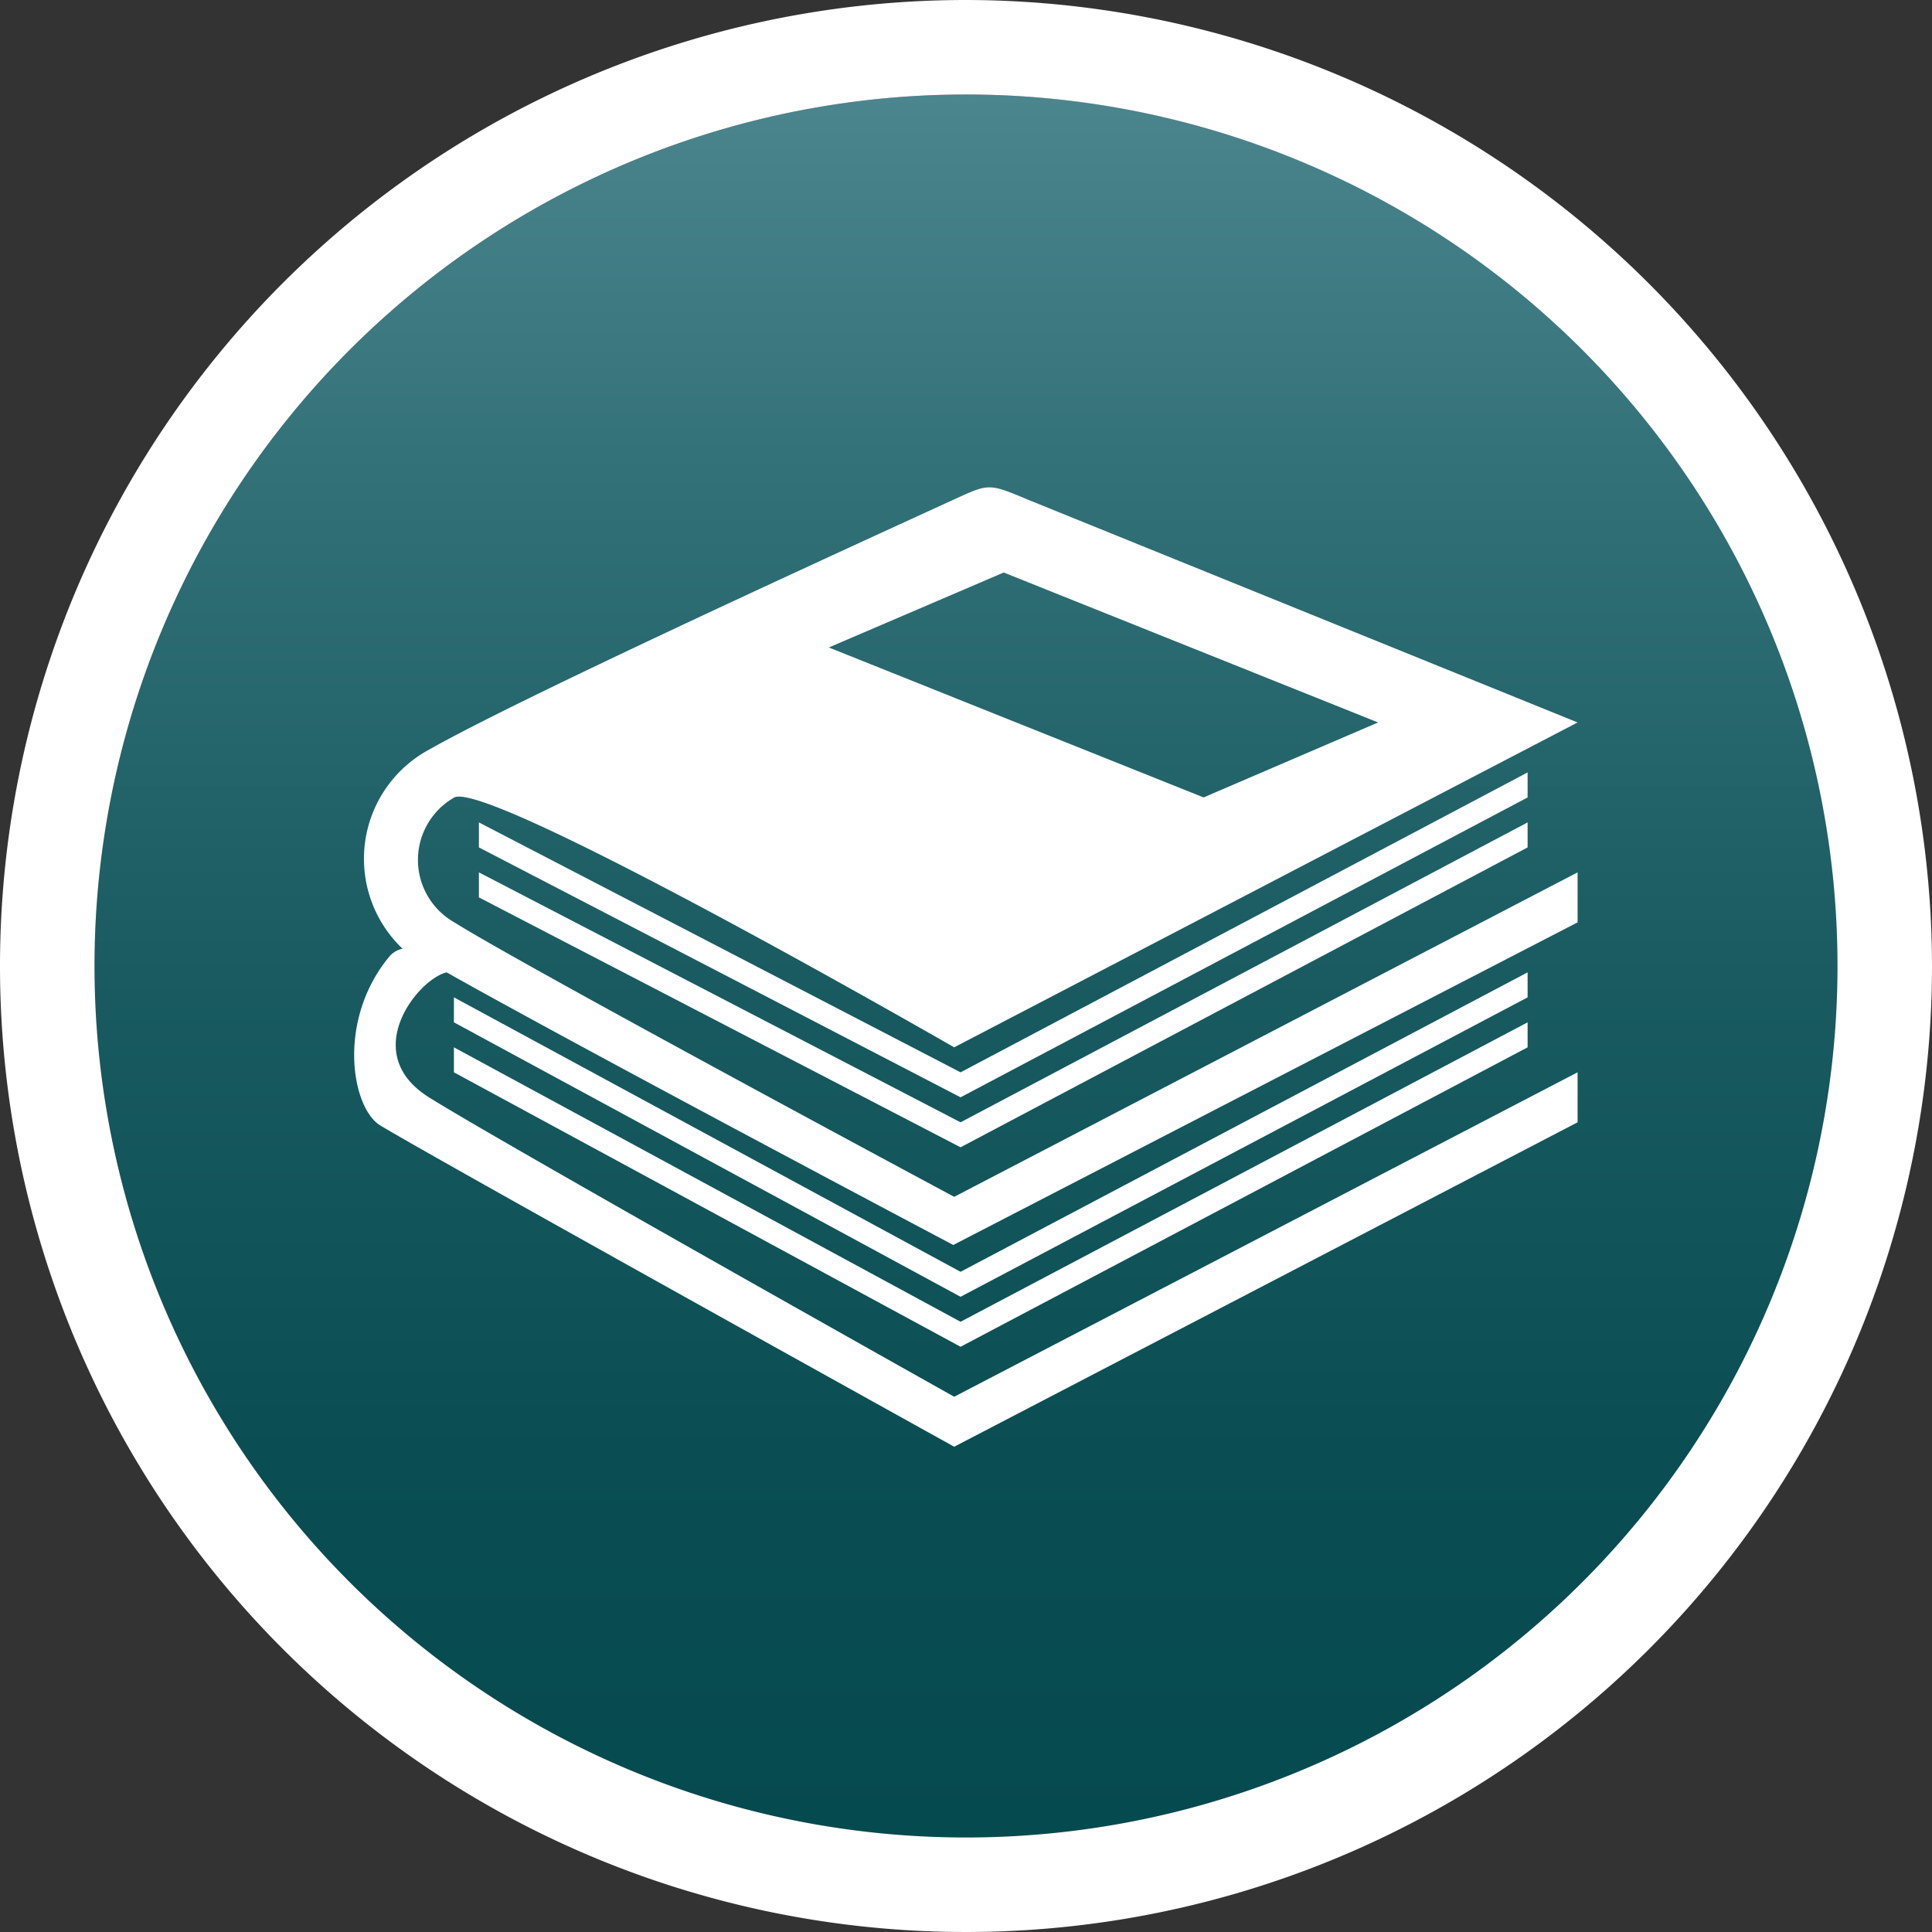
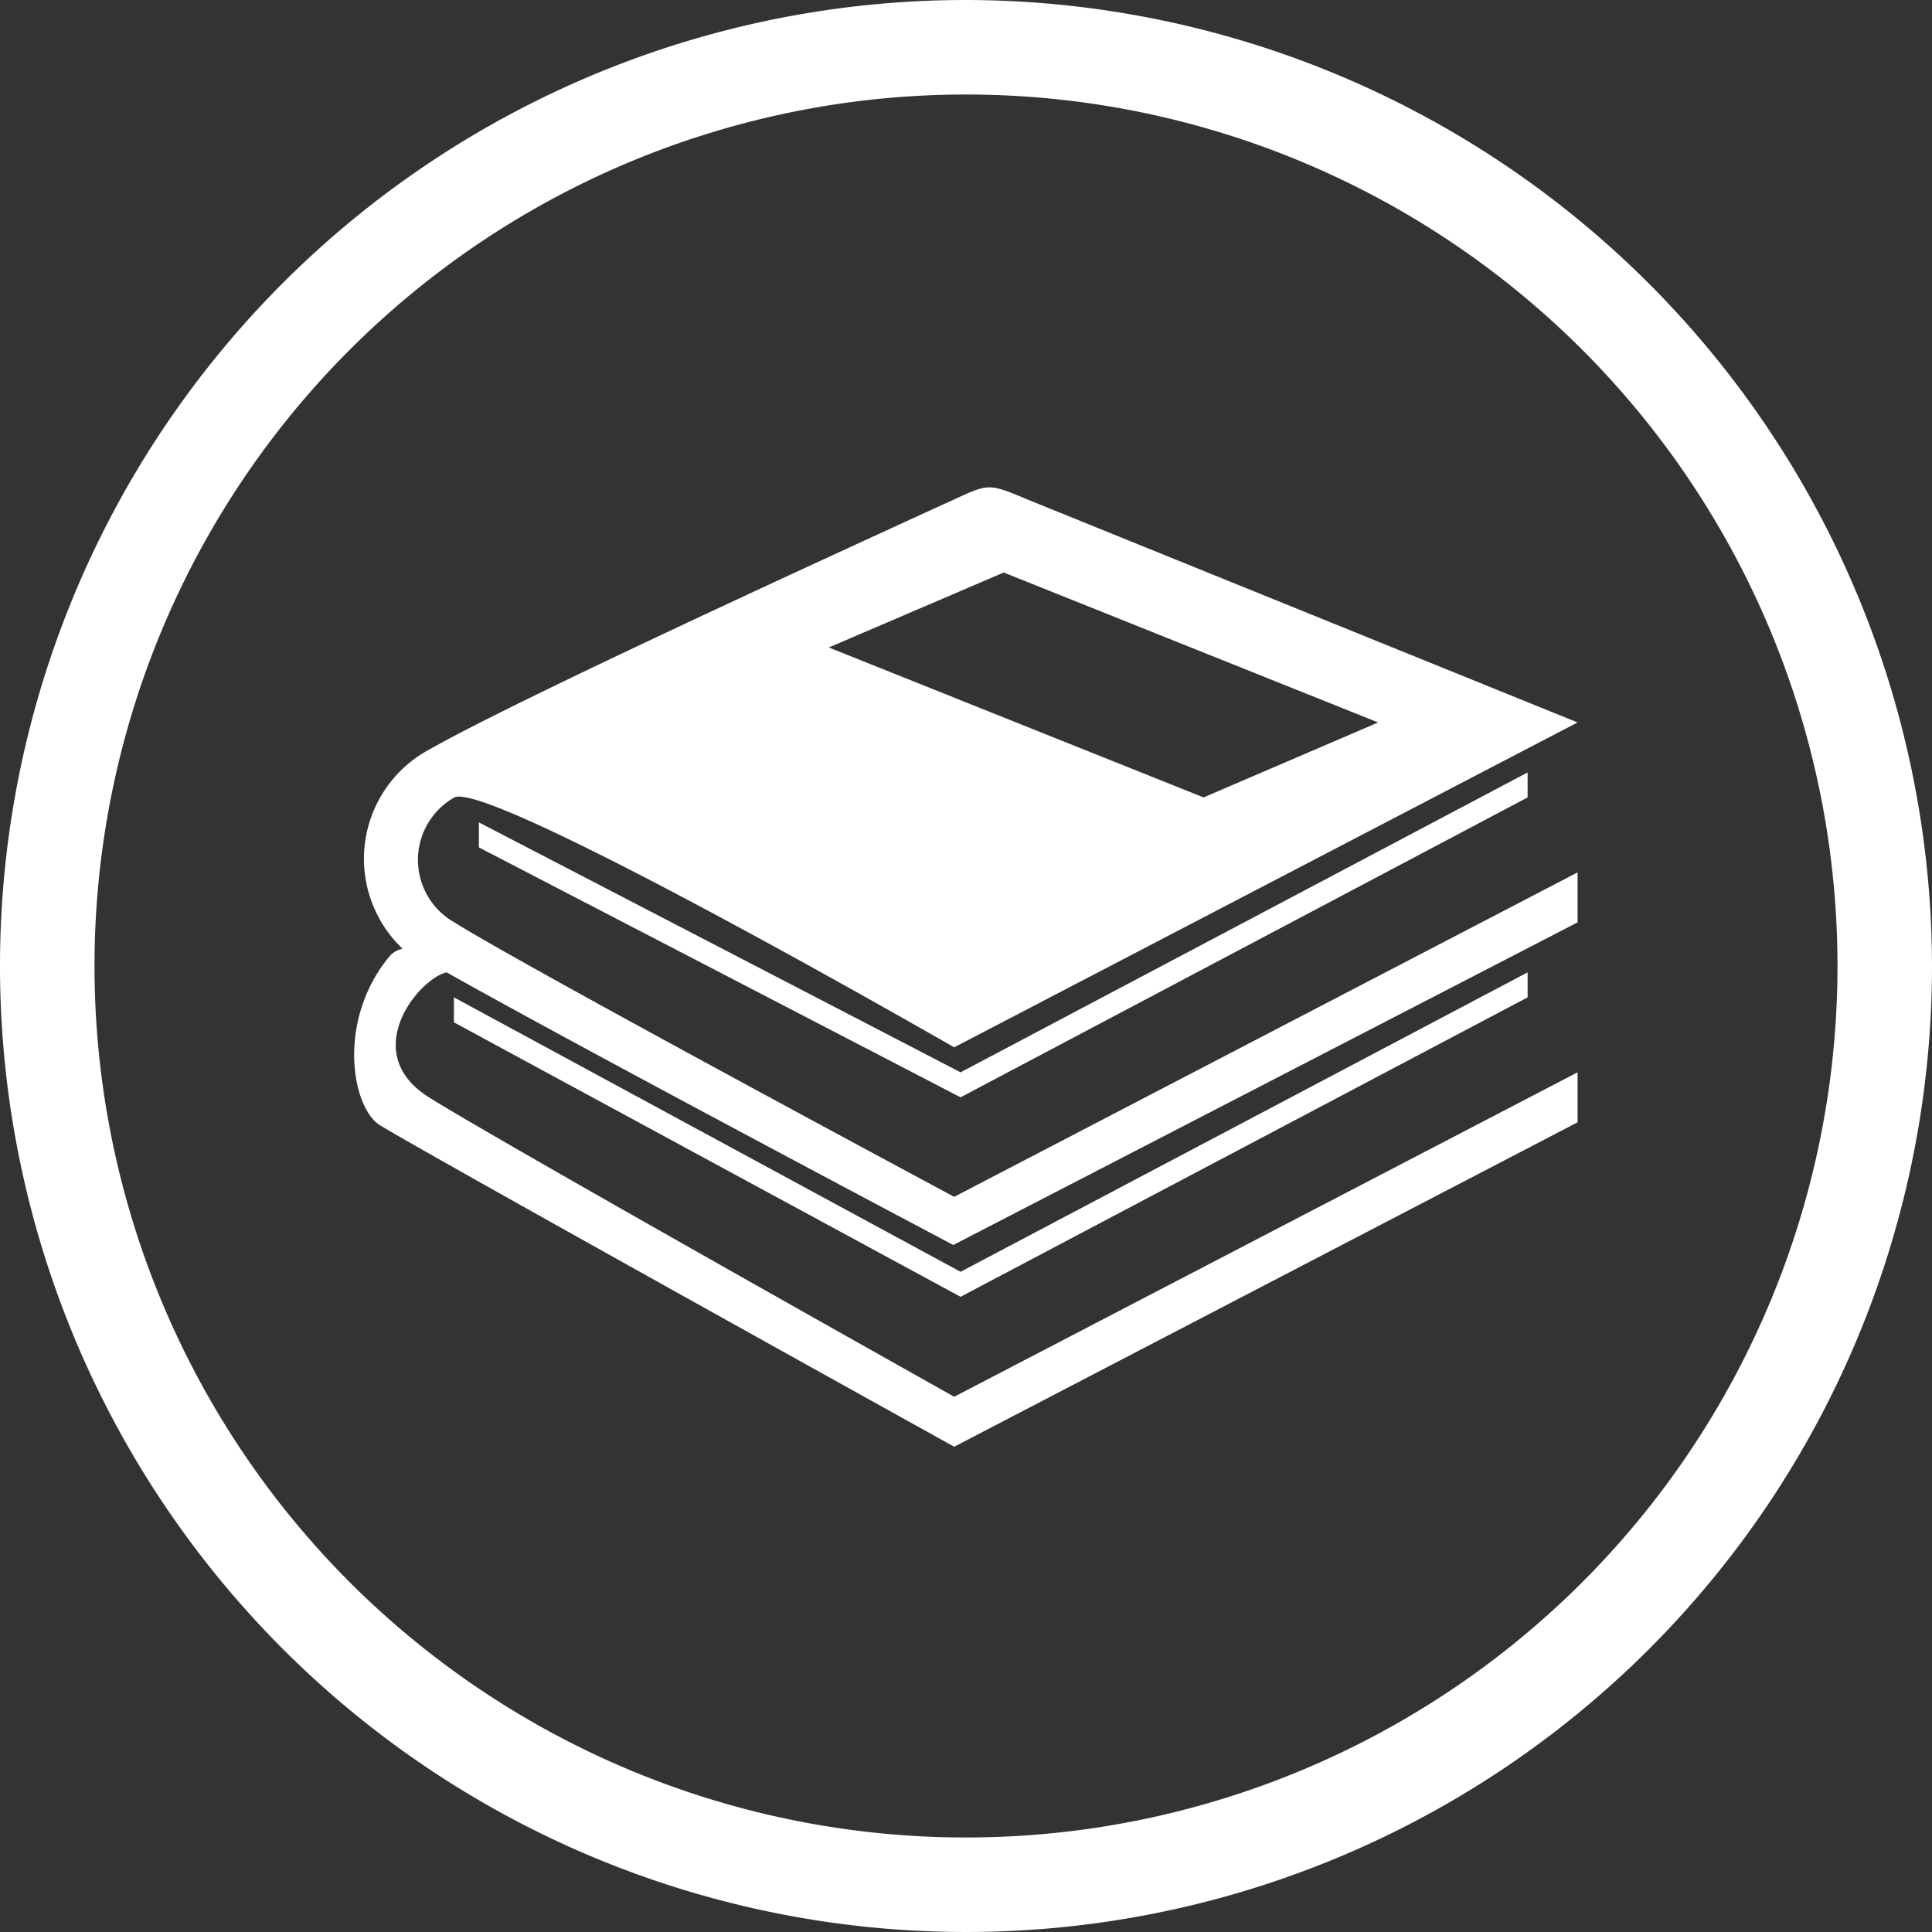
<svg xmlns="http://www.w3.org/2000/svg" viewBox="0 0 42.52 42.52">
  <rect x="0" y="0" width="42.52" height="42.52" fill="#333333" stroke="none" />
  <defs>
    <style>.cls-1{fill:url(#linear-gradient);}.cls-2{fill:#fff;}</style>
    <linearGradient id="linear-gradient" x1="21.26" y1="2.08" x2="21.26" y2="40.44" gradientUnits="userSpaceOnUse">
      <stop offset="0" stop-color="#4b858e" />
      <stop offset="0.25" stop-color="#2f6e75" />
      <stop offset="0.52" stop-color="#185a60" />
      <stop offset="0.78" stop-color="#0a4e53" />
      <stop offset="1" stop-color="#054a4f" />
    </linearGradient>
  </defs>
  <title>Asset 19</title>
  <g id="Layer_2" data-name="Layer 2">
    <g id="Layer_1-2" data-name="Layer 1">
-       <path class="cls-1" d="M21.26,2.08A19.18,19.18,0,1,0,40.44,21.26,19.17,19.17,0,0,0,21.26,2.08Z" />
      <path class="cls-2" d="M21.26,2.08A19.18,19.18,0,1,1,2.08,21.26,19.18,19.18,0,0,1,21.26,2.08m0-2.08A21.26,21.26,0,1,0,42.52,21.26,21.29,21.29,0,0,0,21.26,0Z" />
      <path class="cls-2" d="M10,20.3a1.58,1.58,0,0,1,0-2.75c.79-.38,11,5.5,11,5.5L34.72,15.9,22.63,11c-.88-.37-.86-.36-1.65,0-2.84,1.3-9.59,4.39-11.54,5.5a2.73,2.73,0,0,0-.58,4.38.52.52,0,0,0-.29.17c-1.15,1.39-.84,3.28-.23,3.7C9.16,25.27,21,31.84,21,31.84L34.72,24.7V23.6L21,30.74S11,25.13,9.44,24.15s-.23-2.61.39-2.75c2.89,1.63,11.15,6,11.15,6L34.72,20.3V19.2L21,26.34S11.56,21.28,10,20.3Zm12.09-7.7,8.24,3.3-3.84,1.65-8.25-3.3Z" />
-       <polygon class="cls-2" points="10.54 19.2 10.54 19.75 21.14 25.25 33.62 18.65 33.62 18.1 21.14 24.7 10.54 19.2" />
      <polygon class="cls-2" points="33.62 17 21.14 23.6 10.54 18.1 10.54 18.65 21.14 24.15 33.62 17.55 33.62 17" />
-       <polygon class="cls-2" points="9.99 23.05 9.99 23.6 21.14 29.64 33.62 23.05 33.62 22.5 21.14 29.09 9.99 23.05" />
      <polygon class="cls-2" points="33.62 21.4 21.14 27.99 9.99 21.95 9.99 22.5 21.14 28.54 33.62 21.95 33.62 21.4" />
    </g>
  </g>
</svg>